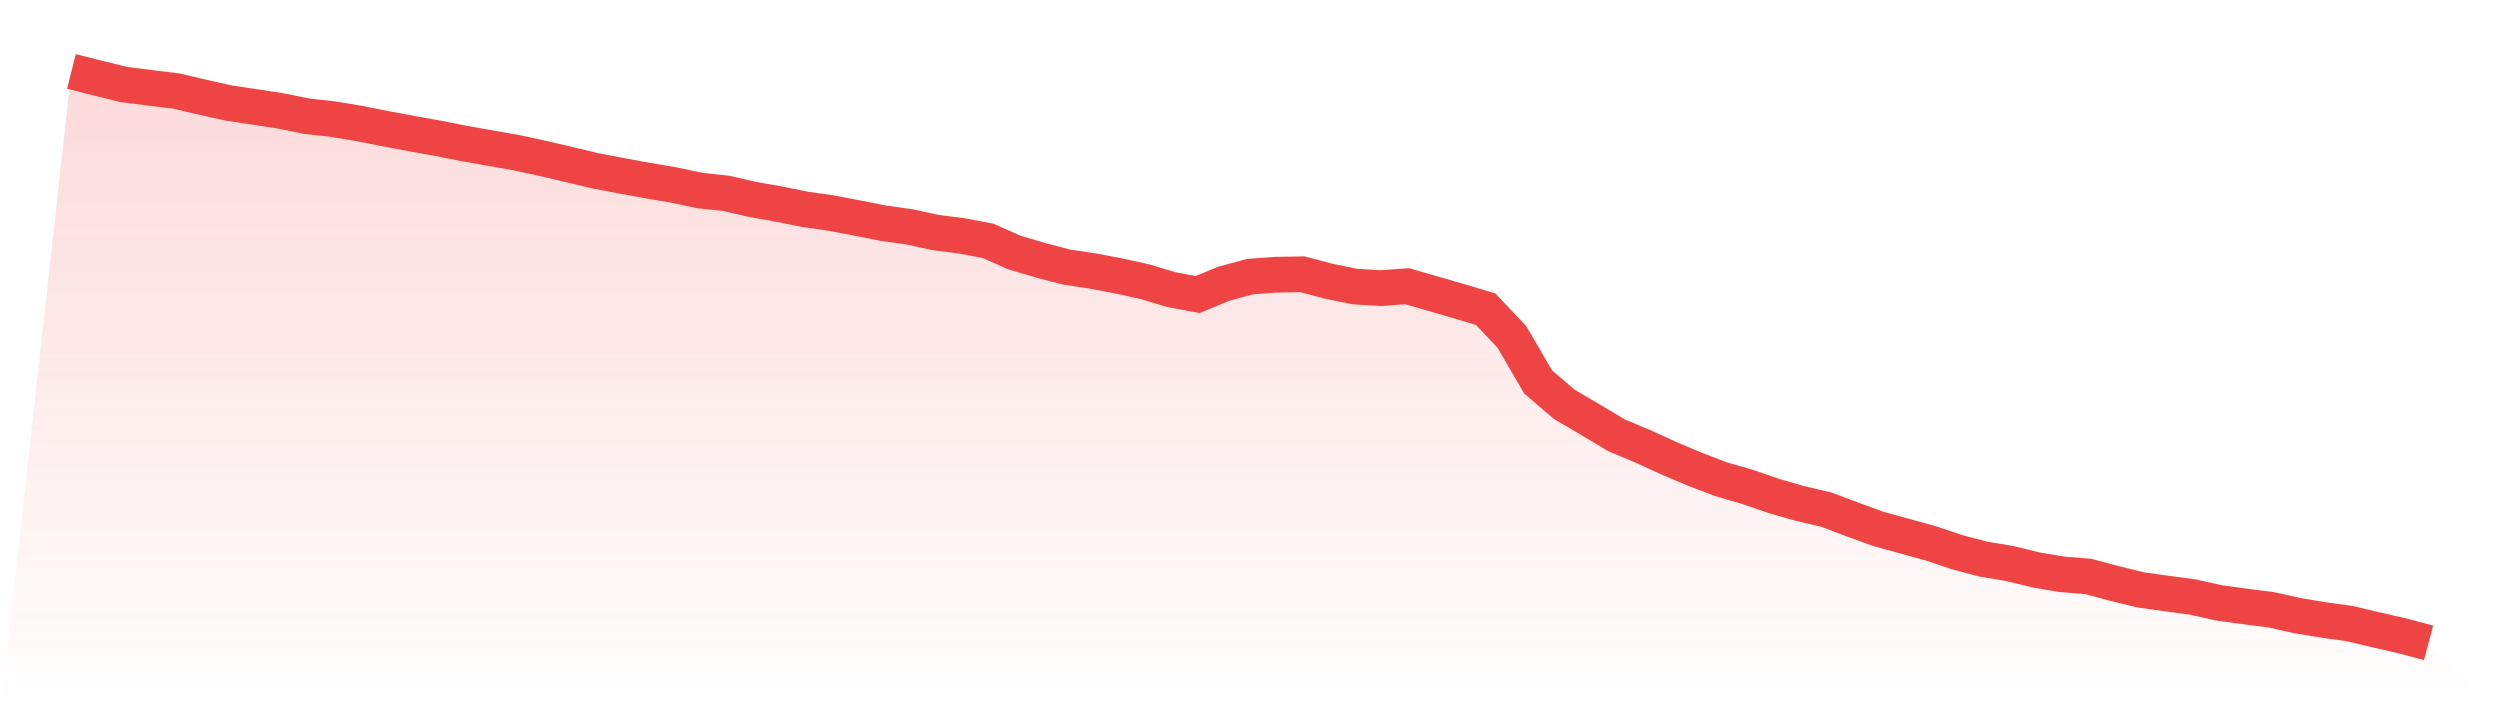
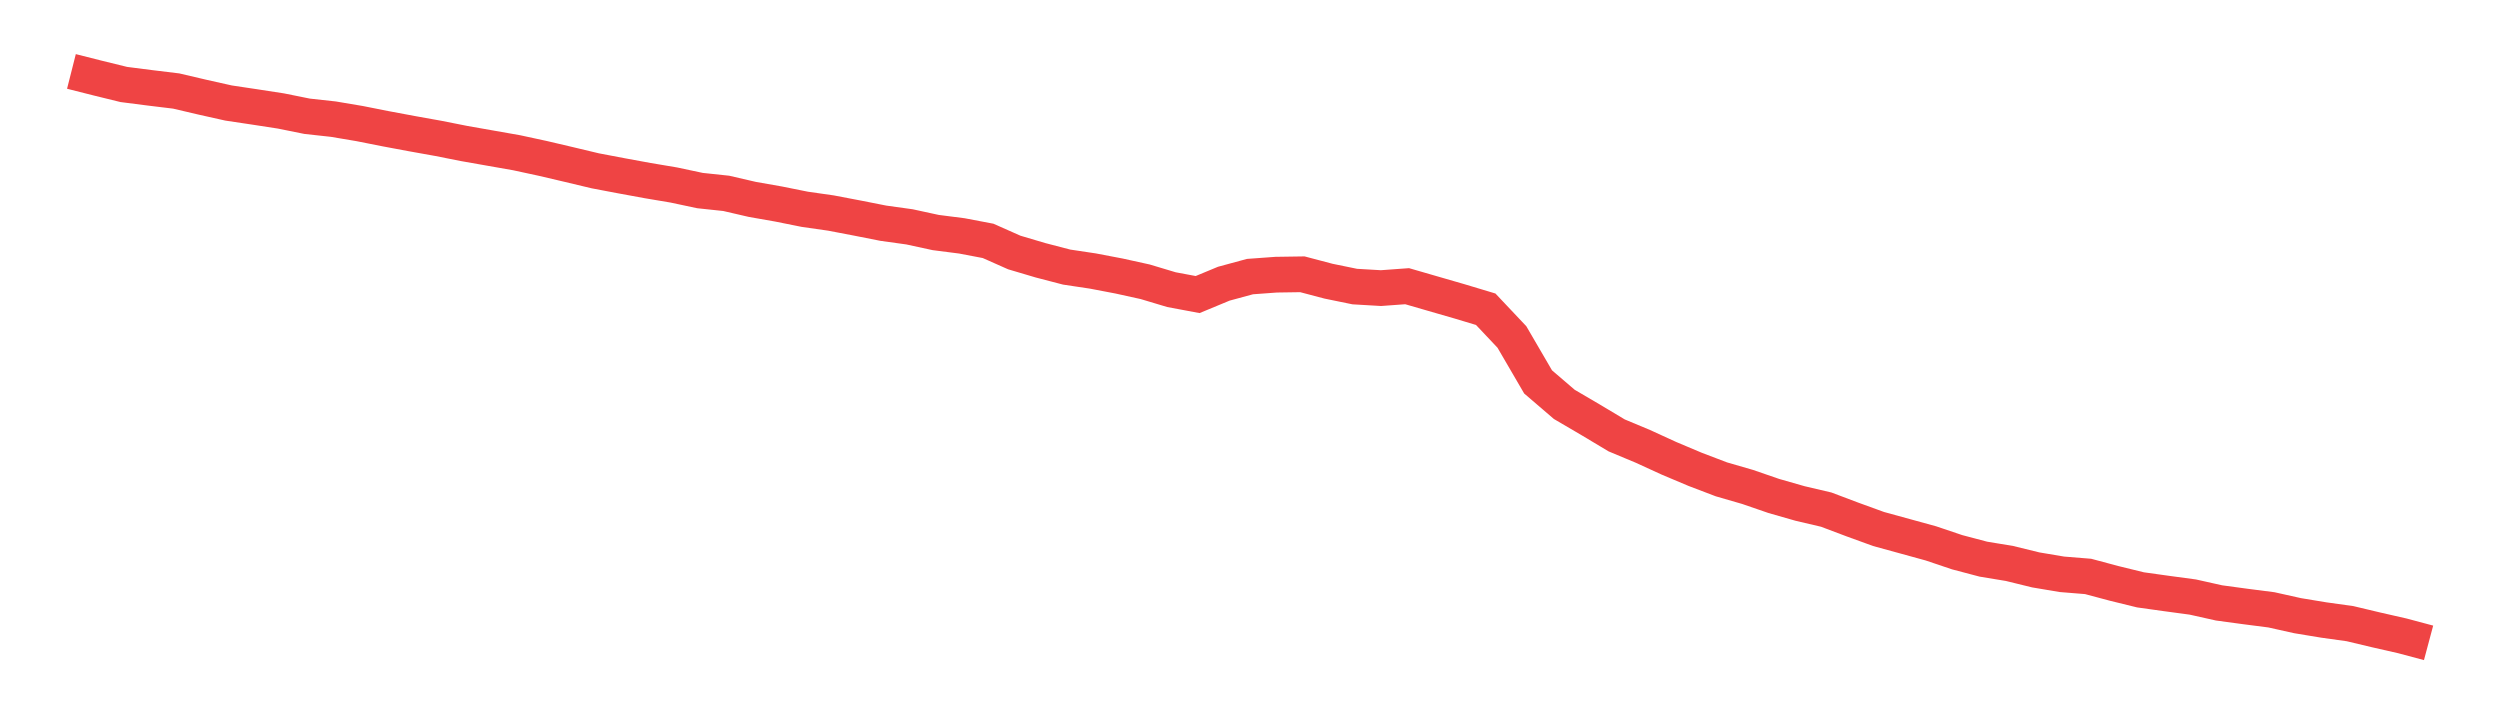
<svg xmlns="http://www.w3.org/2000/svg" viewBox="0 0 140 40">
  <defs>
    <linearGradient id="gradient" x1="0" x2="0" y1="0" y2="1">
      <stop offset="0%" stop-color="#ef4444" stop-opacity="0.2" />
      <stop offset="100%" stop-color="#ef4444" stop-opacity="0" />
    </linearGradient>
  </defs>
-   <path d="M4,4 L4,4 L5.467,4.371 L6.933,4.731 L8.4,4.919 L9.867,5.097 L11.333,5.441 L12.8,5.769 L14.267,5.989 L15.733,6.215 L17.2,6.511 L18.667,6.672 L20.133,6.919 L21.6,7.21 L23.067,7.484 L24.533,7.747 L26,8.038 L27.467,8.296 L28.933,8.554 L30.4,8.871 L31.867,9.215 L33.333,9.565 L34.8,9.844 L36.267,10.113 L37.733,10.36 L39.2,10.672 L40.667,10.828 L42.133,11.167 L43.6,11.425 L45.067,11.72 L46.533,11.93 L48,12.21 L49.467,12.5 L50.933,12.704 L52.4,13.022 L53.867,13.21 L55.333,13.489 L56.8,14.14 L58.267,14.575 L59.733,14.957 L61.2,15.177 L62.667,15.457 L64.133,15.78 L65.6,16.22 L67.067,16.495 L68.533,15.887 L70,15.489 L71.467,15.382 L72.933,15.36 L74.4,15.747 L75.867,16.048 L77.333,16.134 L78.8,16.027 L80.267,16.452 L81.733,16.876 L83.2,17.317 L84.667,18.871 L86.133,21.387 L87.6,22.645 L89.067,23.505 L90.533,24.382 L92,24.995 L93.467,25.667 L94.933,26.285 L96.4,26.844 L97.867,27.269 L99.333,27.774 L100.8,28.194 L102.267,28.538 L103.733,29.091 L105.2,29.624 L106.667,30.027 L108.133,30.43 L109.6,30.925 L111.067,31.312 L112.533,31.554 L114,31.914 L115.467,32.161 L116.933,32.28 L118.4,32.672 L119.867,33.032 L121.333,33.237 L122.8,33.435 L124.267,33.763 L125.733,33.962 L127.2,34.151 L128.667,34.478 L130.133,34.72 L131.6,34.925 L133.067,35.274 L134.533,35.608 L136,36 L140,40 L0,40 z" fill="url(#gradient)" />
  <path d="M4,4 L4,4 L5.467,4.371 L6.933,4.731 L8.4,4.919 L9.867,5.097 L11.333,5.441 L12.8,5.769 L14.267,5.989 L15.733,6.215 L17.2,6.511 L18.667,6.672 L20.133,6.919 L21.6,7.21 L23.067,7.484 L24.533,7.747 L26,8.038 L27.467,8.296 L28.933,8.554 L30.4,8.871 L31.867,9.215 L33.333,9.565 L34.8,9.844 L36.267,10.113 L37.733,10.36 L39.2,10.672 L40.667,10.828 L42.133,11.167 L43.6,11.425 L45.067,11.72 L46.533,11.93 L48,12.21 L49.467,12.5 L50.933,12.704 L52.4,13.022 L53.867,13.21 L55.333,13.489 L56.8,14.14 L58.267,14.575 L59.733,14.957 L61.2,15.177 L62.667,15.457 L64.133,15.78 L65.6,16.22 L67.067,16.495 L68.533,15.887 L70,15.489 L71.467,15.382 L72.933,15.36 L74.4,15.747 L75.867,16.048 L77.333,16.134 L78.8,16.027 L80.267,16.452 L81.733,16.876 L83.2,17.317 L84.667,18.871 L86.133,21.387 L87.6,22.645 L89.067,23.505 L90.533,24.382 L92,24.995 L93.467,25.667 L94.933,26.285 L96.4,26.844 L97.867,27.269 L99.333,27.774 L100.8,28.194 L102.267,28.538 L103.733,29.091 L105.2,29.624 L106.667,30.027 L108.133,30.43 L109.6,30.925 L111.067,31.312 L112.533,31.554 L114,31.914 L115.467,32.161 L116.933,32.28 L118.4,32.672 L119.867,33.032 L121.333,33.237 L122.8,33.435 L124.267,33.763 L125.733,33.962 L127.2,34.151 L128.667,34.478 L130.133,34.72 L131.6,34.925 L133.067,35.274 L134.533,35.608 L136,36" fill="none" stroke="#ef4444" stroke-width="2" />
</svg>